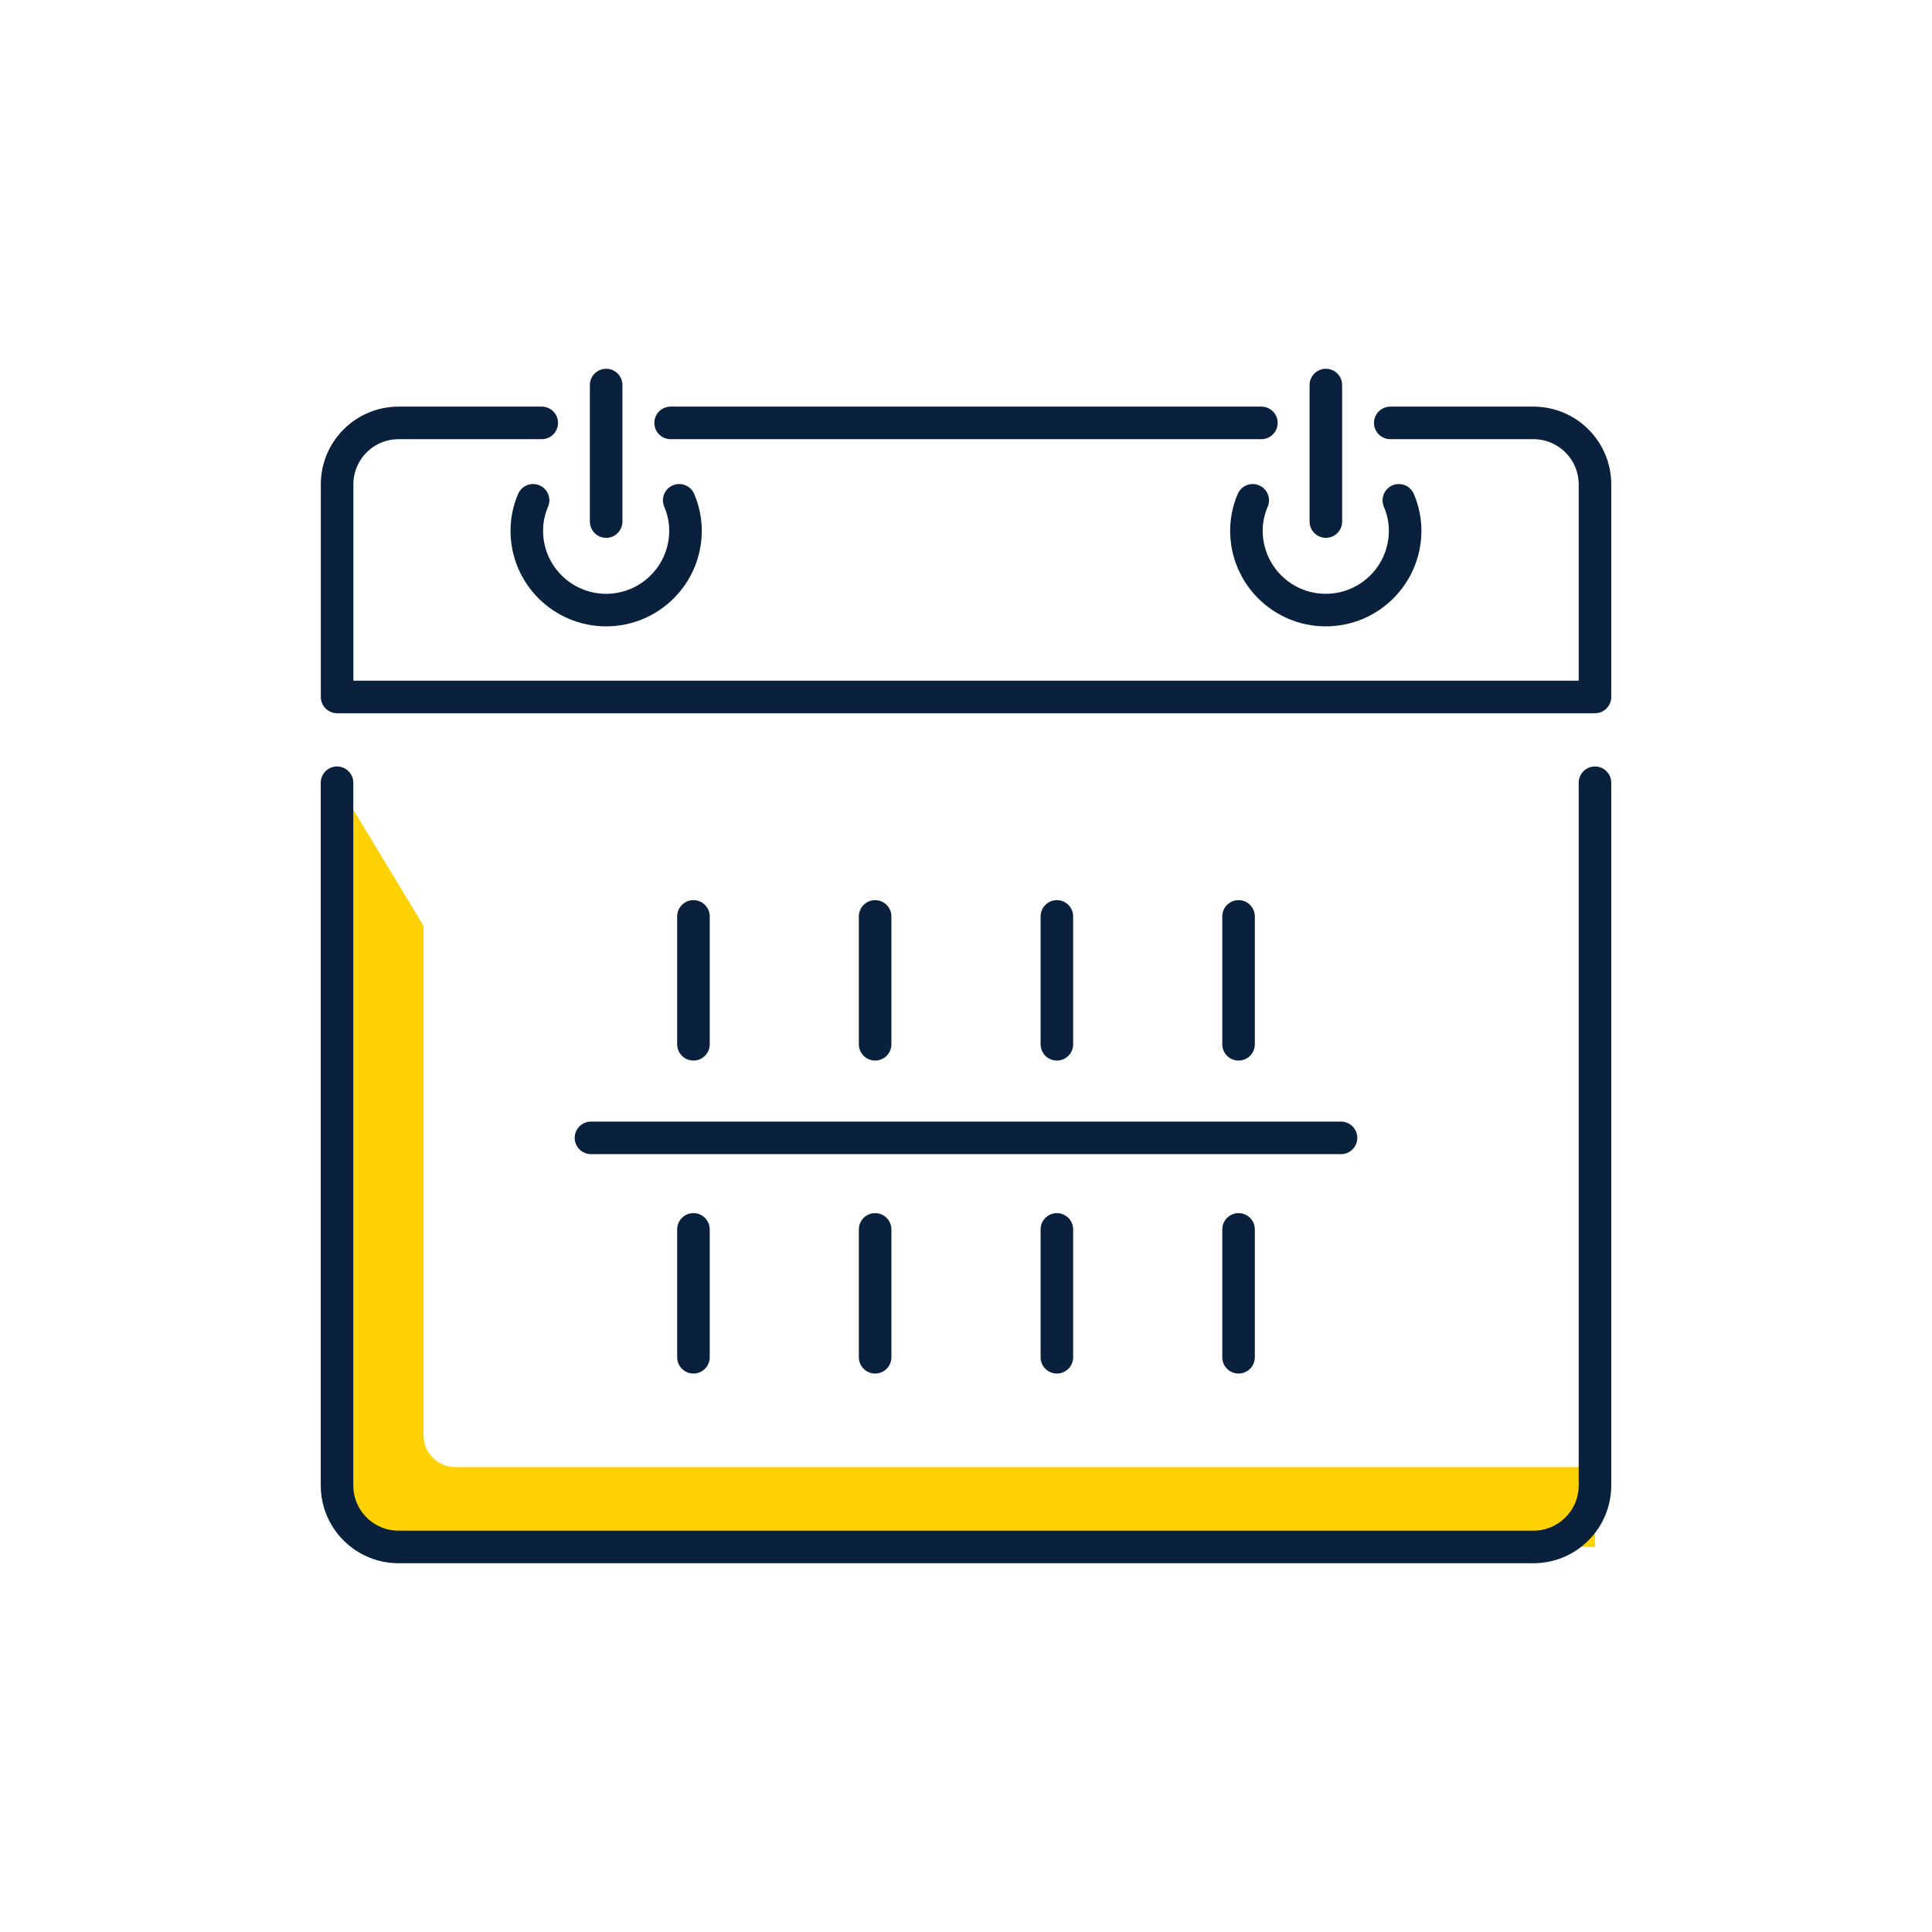
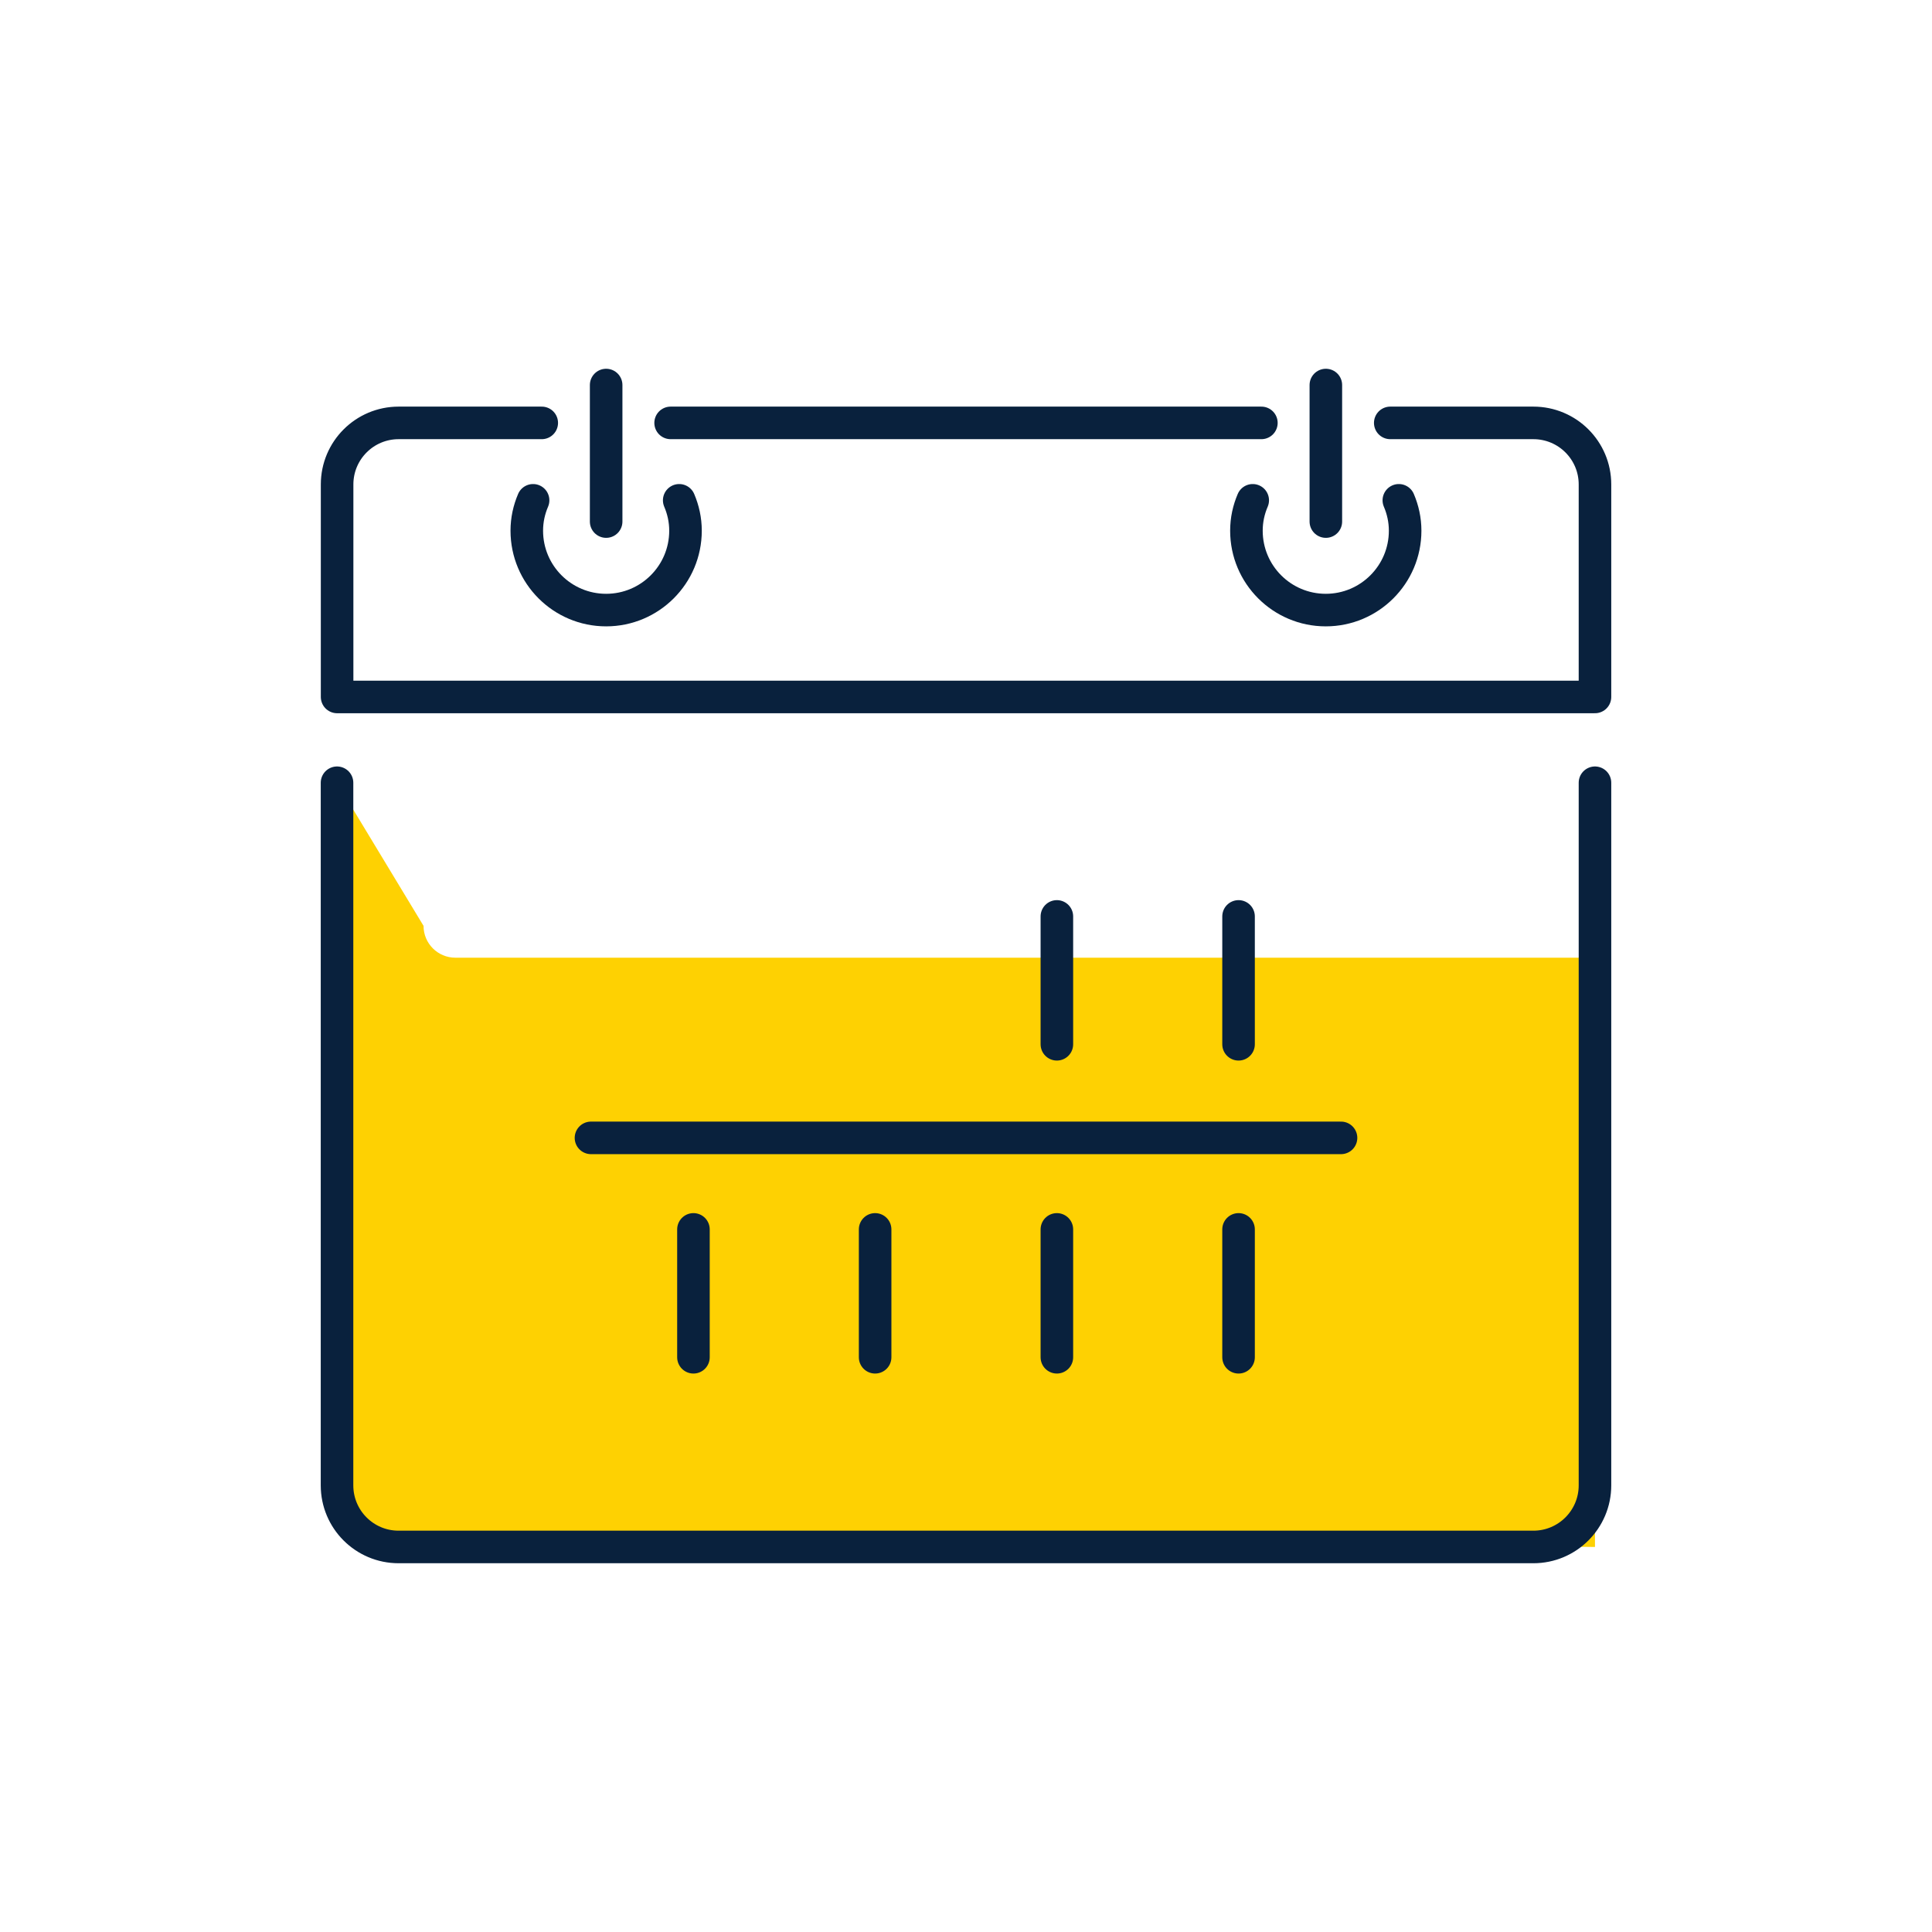
<svg xmlns="http://www.w3.org/2000/svg" id="Ebene_2" viewBox="0 0 270 270">
  <defs>
    <style>.cls-1{fill:#fed102;}.cls-2{fill:none;stroke:#09213d;stroke-linecap:round;stroke-linejoin:round;stroke-width:4.55px;}</style>
  </defs>
-   <path class="cls-1" d="M222.9,205.03v11.16l-174.8-2-1-104.8,12.09,20v71.19c0,2.46,1.99,4.45,4.45,4.45H222.9Z" />
+   <path class="cls-1" d="M222.9,205.03v11.16l-174.8-2-1-104.8,12.09,20c0,2.46,1.99,4.45,4.45,4.45H222.9Z" />
  <g>
    <path class="cls-2" d="M222.9,109.39v98.19c0,4.75-3.85,8.61-8.61,8.61H55.7c-4.75,0-8.6-3.85-8.6-8.61V109.39" />
    <path class="cls-2" d="M74.5,69.92c-.56,1.31-.88,2.73-.88,4.25,0,6.13,4.97,11.09,11.09,11.09s11.09-4.97,11.09-11.09c0-1.51-.32-2.94-.88-4.25" />
    <path class="cls-2" d="M175.07,69.92c-.56,1.31-.88,2.73-.88,4.25,0,6.13,4.97,11.09,11.09,11.09s11.09-4.97,11.09-11.09c0-1.51-.32-2.94-.88-4.25" />
    <line class="cls-2" x1="84.71" y1="72.89" x2="84.71" y2="53.81" />
    <line class="cls-2" x1="185.29" y1="72.89" x2="185.29" y2="53.81" />
    <line class="cls-2" x1="176.28" y1="59.1" x2="93.72" y2="59.1" />
    <path class="cls-2" d="M75.71,59.1h-20c-4.75,0-8.6,3.85-8.6,8.6v29.7H222.9v-29.7c0-4.75-3.85-8.6-8.61-8.6h-20" />
-     <line class="cls-2" x1="96.91" y1="128.07" x2="96.91" y2="145.94" />
-     <line class="cls-2" x1="122.3" y1="128.07" x2="122.3" y2="145.94" />
    <line class="cls-2" x1="147.7" y1="128.07" x2="147.7" y2="145.94" />
    <line class="cls-2" x1="173.09" y1="128.07" x2="173.09" y2="145.94" />
    <line class="cls-2" x1="96.91" y1="171.81" x2="96.91" y2="189.68" />
    <line class="cls-2" x1="122.3" y1="171.81" x2="122.3" y2="189.68" />
    <line class="cls-2" x1="147.7" y1="171.81" x2="147.7" y2="189.68" />
    <line class="cls-2" x1="173.09" y1="171.81" x2="173.09" y2="189.68" />
    <line class="cls-2" x1="82.59" y1="159.02" x2="187.41" y2="159.02" />
  </g>
</svg>